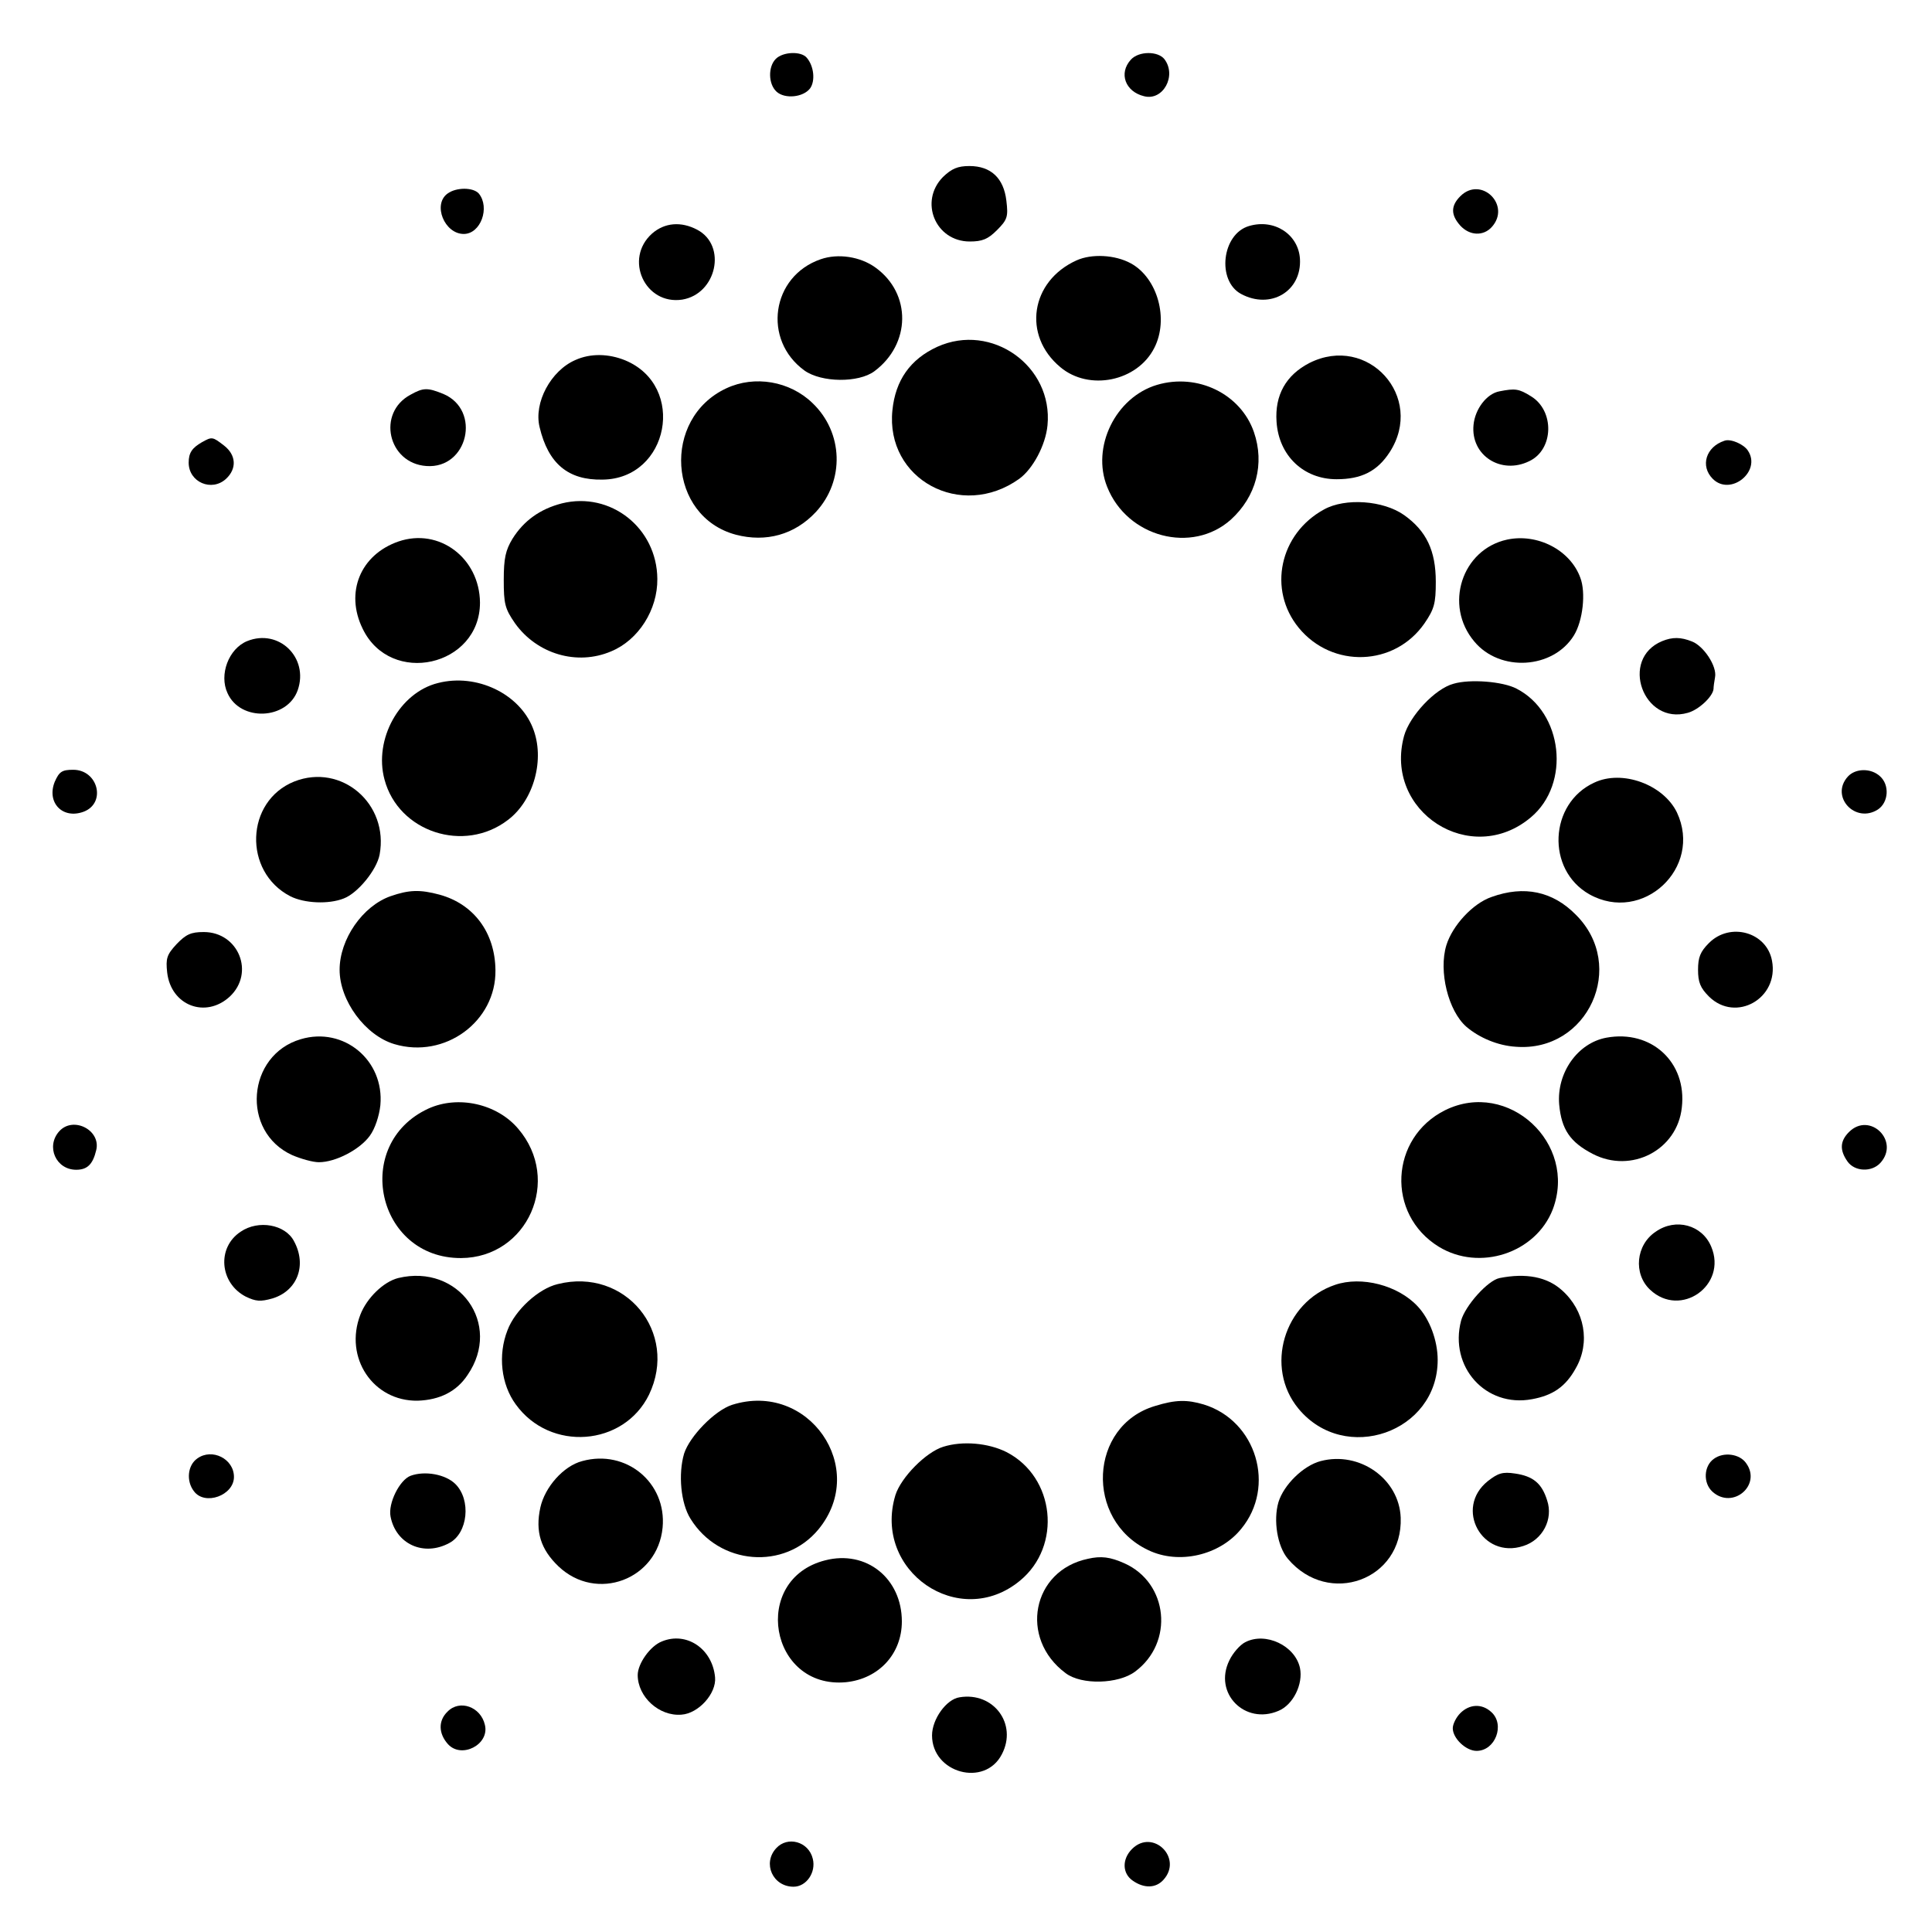
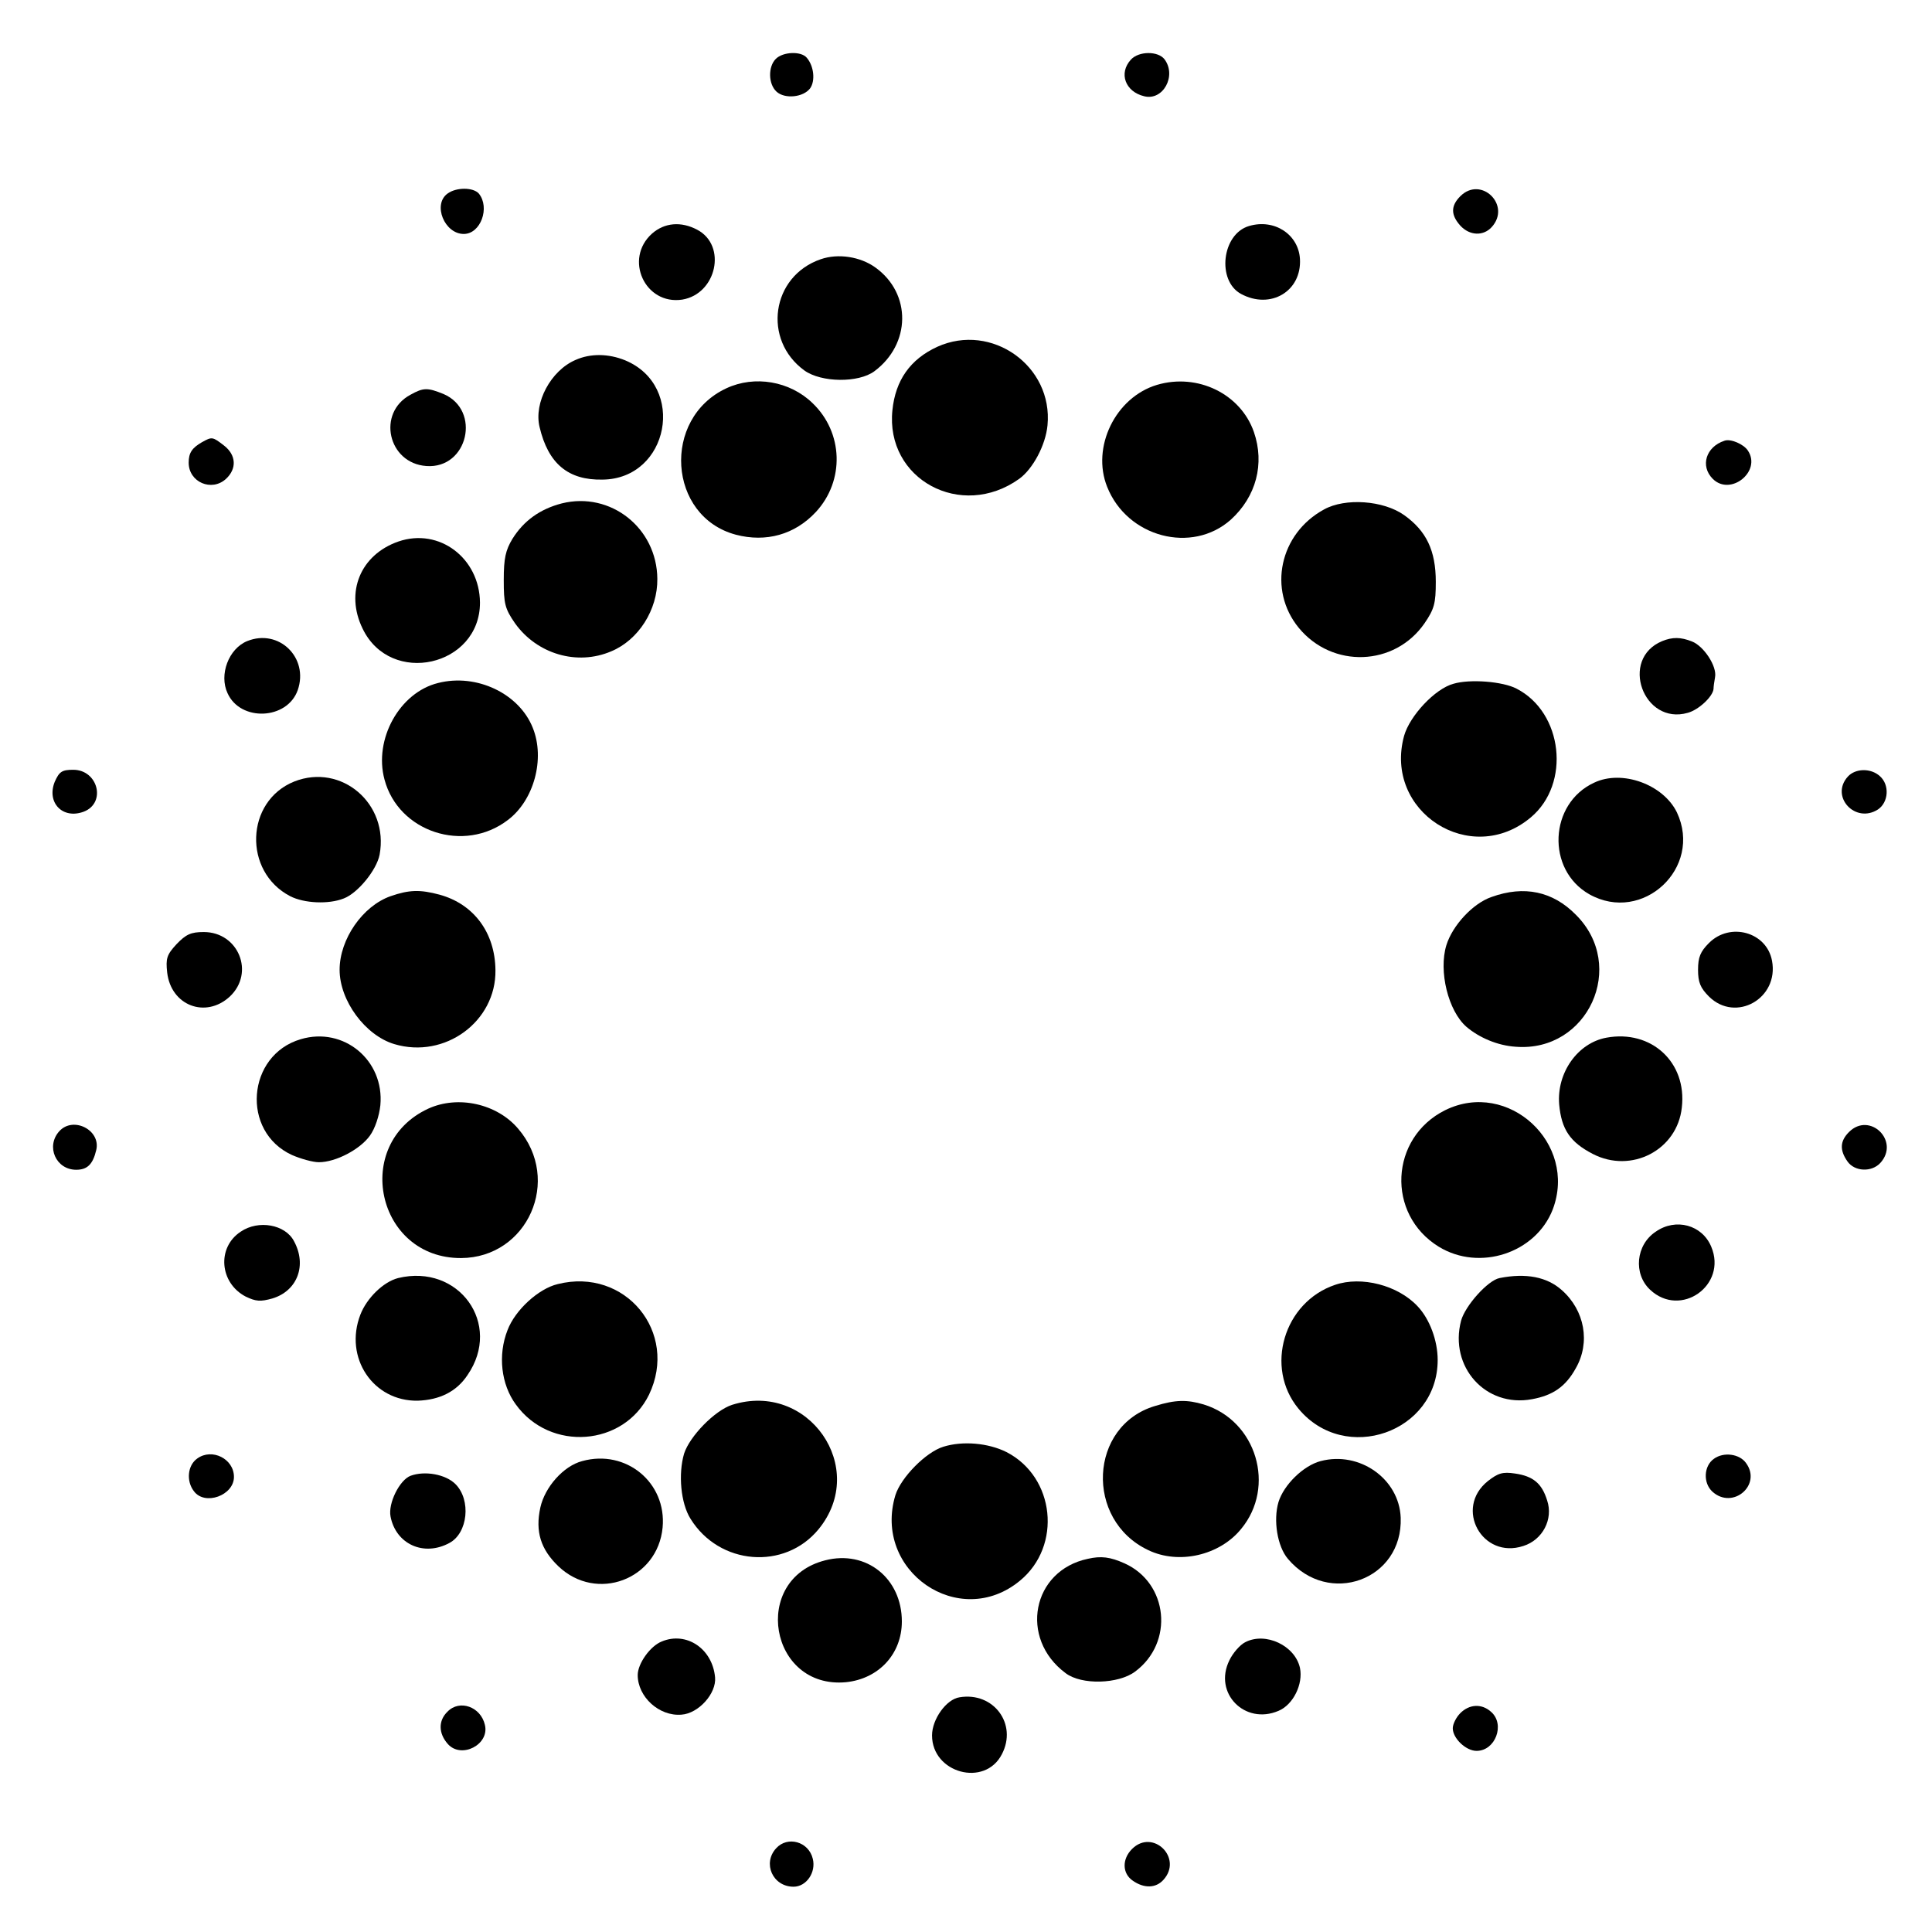
<svg xmlns="http://www.w3.org/2000/svg" version="1.0" width="512pt" height="512pt" viewBox="0 0 512 512" preserveAspectRatio="xMidYMid meet">
  <g transform="translate(0,512) scale(0.1,-0.1)" fill="#000000" stroke="none">
    <path d="M2056 4964 c-21 -21 -20 -67 2 -87 22 -20 71 -15 89 9 14 20 10 59 -9 81 -15 18 -63 16 -82 -3z" />
    <path d="M2997 4962 c-33 -36 -15 -85 35 -97 50 -13 87 54 54 98 -17 22 -68 22 -89 -1z" />
-     <path d="M2499 4651 c-64 -65 -20 -171 71 -171 33 0 48 6 72 30 28 28 30 36 25 78 -7 60 -41 92 -98 92 -31 0 -47 -7 -70 -29z" />
    <path d="M1186 4607 c-40 -29 -8 -107 43 -107 45 0 70 70 40 107 -15 17 -60 17 -83 0z" />
    <path d="M3870 4600 c-26 -26 -25 -50 0 -78 25 -27 61 -28 83 -4 53 58 -28 137 -83 82z" />
    <path d="M1728 4501 c-75 -67 -19 -190 80 -175 91 15 119 143 40 185 -43 23 -87 19 -120 -10z" />
    <path d="M3310 4521 c-72 -21 -86 -145 -21 -180 78 -42 161 7 156 93 -4 65 -68 107 -135 87z" />
    <path d="M2175 4433 c-131 -45 -155 -214 -43 -295 45 -32 143 -33 185 -2 97 72 99 206 3 275 -40 29 -99 38 -145 22z" />
-     <path d="M2853 4430 c-122 -55 -144 -199 -43 -283 76 -64 204 -38 249 51 39 76 9 185 -62 224 -42 23 -104 26 -144 8z" />
    <path d="M2484 4201 c-72 -33 -111 -89 -119 -168 -19 -183 182 -292 336 -182 36 26 70 89 75 142 15 157 -148 273 -292 208z" />
    <path d="M1525 4166 c-65 -28 -111 -113 -95 -178 23 -97 76 -141 167 -139 176 2 223 248 60 316 -44 18 -92 19 -132 1z" />
-     <path d="M3470 4158 c-62 -32 -92 -85 -87 -156 6 -90 72 -152 159 -152 66 0 108 21 141 72 94 146 -58 314 -213 236z" />
    <path d="M1925 4091 c-172 -80 -155 -340 25 -388 80 -21 156 0 212 60 77 83 73 211 -9 289 -60 58 -153 74 -228 39z" />
    <path d="M3066 4100 c-110 -33 -174 -165 -132 -270 53 -134 225 -179 328 -87 67 61 90 148 61 232 -35 101 -149 157 -257 125z" />
    <path d="M1088 4074 c-90 -48 -60 -182 42 -189 110 -8 146 148 45 191 -42 17 -53 17 -87 -2z" />
-     <path d="M3974 4083 c-34 -6 -65 -47 -69 -89 -8 -81 73 -133 148 -96 65 31 67 134 4 172 -32 20 -42 21 -83 13z" />
    <path d="M535 3948 c-26 -15 -35 -28 -35 -54 0 -52 61 -78 99 -43 29 27 27 63 -5 88 -31 24 -32 24 -59 9z" />
    <path d="M4570 3952 c-49 -16 -65 -67 -31 -101 47 -47 130 20 93 75 -11 17 -46 32 -62 26z" />
    <path d="M1489 3786 c-58 -15 -101 -46 -131 -94 -18 -30 -23 -51 -23 -109 0 -63 3 -76 30 -115 58 -81 164 -113 255 -74 72 30 123 110 122 192 -1 135 -124 232 -253 200z" />
    <path d="M3509 3770 c-118 -64 -150 -213 -67 -314 89 -108 254 -102 333 12 26 38 30 53 30 110 0 83 -25 135 -84 177 -55 39 -156 46 -212 15z" />
    <path d="M1056 3685 c-101 -35 -142 -135 -95 -231 74 -154 311 -100 311 69 -1 118 -108 199 -216 162z" />
-     <path d="M3994 3690 c-120 -26 -168 -174 -87 -270 68 -82 209 -73 264 16 24 39 32 114 17 153 -27 74 -114 118 -194 101z" />
    <path d="M655 3421 c-49 -20 -75 -89 -52 -138 34 -76 158 -71 186 8 30 86 -50 164 -134 130z" />
    <path d="M4405 3421 c-114 -47 -50 -224 68 -190 29 8 66 43 68 63 0 6 2 20 4 31 6 29 -30 83 -61 95 -30 12 -52 12 -79 1z" />
    <path d="M1161 3310 c-102 -25 -171 -149 -142 -256 37 -139 211 -196 327 -107 69 52 99 162 66 244 -36 91 -149 145 -251 119z" />
    <path d="M3852 3308 c-49 -13 -116 -85 -131 -138 -55 -201 177 -350 336 -216 106 89 85 278 -38 341 -36 19 -123 26 -167 13z" />
    <path d="M145 3048 c-22 -55 21 -100 77 -79 60 23 38 111 -28 111 -30 0 -37 -5 -49 -32z" />
    <path d="M4897 3062 c-48 -53 20 -126 80 -87 28 19 31 65 5 88 -24 22 -65 21 -85 -1z" />
    <path d="M780 3049 c-130 -52 -136 -239 -11 -304 37 -19 102 -22 142 -6 37 14 87 75 95 116 25 135 -101 243 -226 194z" />
    <path d="M4225 3046 c-120 -55 -128 -231 -13 -296 141 -79 301 70 232 217 -36 74 -145 114 -219 79z" />
    <path d="M1035 2745 c-74 -26 -135 -114 -135 -195 0 -82 68 -174 145 -197 134 -40 270 60 268 196 -1 99 -57 175 -148 200 -52 14 -81 13 -130 -4z" />
    <path d="M3953 2743 c-50 -17 -104 -76 -120 -128 -21 -69 5 -174 53 -216 34 -29 83 -50 131 -53 191 -15 296 214 159 350 -61 62 -137 78 -223 47z" />
    <path d="M468 2618 c-26 -28 -29 -38 -25 -75 10 -88 102 -123 166 -64 67 63 23 171 -69 171 -34 0 -47 -6 -72 -32z" />
    <path d="M4529 2621 c-23 -23 -29 -38 -29 -71 0 -33 6 -48 29 -71 71 -70 186 -5 167 95 -14 76 -111 103 -167 47z" />
    <path d="M797 2366 c-143 -42 -159 -245 -23 -307 23 -10 55 -19 71 -19 45 0 109 34 135 70 14 19 25 53 28 81 11 119 -97 209 -211 175z" />
    <path d="M4257 2370 c-76 -14 -132 -93 -125 -177 6 -66 29 -100 89 -131 102 -53 224 10 236 123 14 120 -81 207 -200 185z" />
    <path d="M1135 2182 c-203 -94 -137 -397 87 -396 176 1 268 207 151 343 -56 66 -159 89 -238 53z" />
    <path d="M3830 2178 c-147 -73 -157 -276 -17 -362 108 -66 257 -17 302 99 66 175 -118 345 -285 263z" />
    <path d="M157 2122 c-36 -40 -9 -102 45 -102 29 0 44 14 53 52 13 53 -61 91 -98 50z" />
    <path d="M4900 2120 c-24 -24 -25 -48 -4 -78 19 -27 64 -29 87 -4 53 58 -28 137 -83 82z" />
-     <path d="M638 1856 c-64 -42 -56 -136 13 -172 27 -13 39 -14 71 -5 66 20 92 88 57 152 -23 44 -94 57 -141 25z" />
+     <path d="M638 1856 c-64 -42 -56 -136 13 -172 27 -13 39 -14 71 -5 66 20 92 88 57 152 -23 44 -94 57 -141 25" />
    <path d="M4388 1856 c-53 -35 -60 -112 -15 -154 81 -76 205 12 162 114 -24 58 -94 77 -147 40z" />
    <path d="M1055 1733 c-39 -10 -83 -53 -100 -97 -44 -114 34 -230 152 -228 58 2 103 24 132 68 93 135 -23 296 -184 257z" />
    <path d="M3974 1733 c-31 -6 -91 -73 -102 -113 -32 -122 65 -231 188 -208 55 10 89 33 116 82 39 68 24 153 -37 207 -39 35 -95 46 -165 32z" />
    <path d="M1478 1717 c-51 -12 -113 -69 -133 -122 -26 -66 -17 -144 22 -197 91 -126 286 -111 353 26 79 165 -63 338 -242 293z" />
    <path d="M3538 1715 c-136 -46 -187 -219 -97 -328 123 -149 369 -63 369 129 0 51 -21 108 -53 142 -52 56 -149 81 -219 57z" />
    <path d="M1940 1397 c-46 -15 -112 -83 -127 -129 -16 -54 -9 -132 17 -173 76 -123 249 -137 339 -28 134 163 -27 394 -229 330z" />
    <path d="M3061 1394 c-175 -52 -187 -302 -18 -382 81 -39 189 -14 246 56 93 112 41 287 -99 330 -44 13 -74 13 -129 -4z" />
    <path d="M2500 1286 c-46 -14 -112 -81 -127 -128 -61 -201 169 -360 330 -227 112 92 93 275 -36 341 -48 24 -116 30 -167 14z" />
    <path d="M523 1255 c-26 -18 -30 -60 -9 -87 29 -39 106 -11 106 38 0 48 -58 77 -97 49z" />
    <path d="M4542 1254 c-27 -19 -29 -64 -4 -87 54 -49 132 18 89 76 -17 24 -59 30 -85 11z" />
    <path d="M1543 1248 c-50 -13 -99 -69 -111 -123 -14 -64 1 -111 48 -156 101 -96 263 -35 276 103 11 119 -97 208 -213 176z" />
    <path d="M3500 1248 c-46 -12 -98 -63 -112 -109 -14 -48 -3 -117 25 -150 108 -128 305 -56 299 109 -4 103 -109 177 -212 150z" />
    <path d="M1088 1209 c-29 -11 -60 -73 -53 -108 14 -73 88 -107 156 -70 49 26 58 114 16 156 -26 26 -81 36 -119 22z" />
    <path d="M3943 1195 c-90 -72 -15 -208 94 -172 51 16 80 71 63 121 -14 45 -37 64 -85 71 -33 5 -45 1 -72 -20z" />
    <path d="M2187 985 c-198 -50 -148 -342 55 -323 87 9 148 75 148 161 0 114 -94 190 -203 162z" />
    <path d="M2883 989 c-148 -31 -183 -211 -59 -303 42 -32 140 -29 184 4 104 77 88 235 -28 287 -38 17 -62 20 -97 12z" />
    <path d="M1754 770 c-31 -12 -64 -59 -64 -89 0 -58 57 -110 116 -105 45 3 93 56 89 99 -7 76 -76 122 -141 95z" />
    <path d="M3300 768 c-14 -7 -33 -29 -42 -48 -43 -87 41 -172 130 -134 39 16 66 71 57 114 -13 59 -91 96 -145 68z" />
    <path d="M2543 622 c-35 -5 -73 -58 -73 -101 0 -100 140 -138 185 -50 42 80 -22 166 -112 151z" />
    <path d="M1186 584 c-25 -24 -24 -58 1 -86 36 -40 111 -1 98 51 -11 48 -67 68 -99 35z" />
    <path d="M3870 580 c-11 -11 -20 -29 -20 -40 0 -27 35 -60 63 -60 50 0 76 70 39 103 -25 23 -58 21 -82 -3z" />
    <path d="M2057 222 c-37 -40 -9 -102 46 -102 34 0 60 38 51 74 -11 46 -67 61 -97 28z" />
    <path d="M3000 220 c-27 -27 -26 -65 2 -84 30 -21 61 -20 81 2 53 58 -28 137 -83 82z" />
  </g>
</svg>